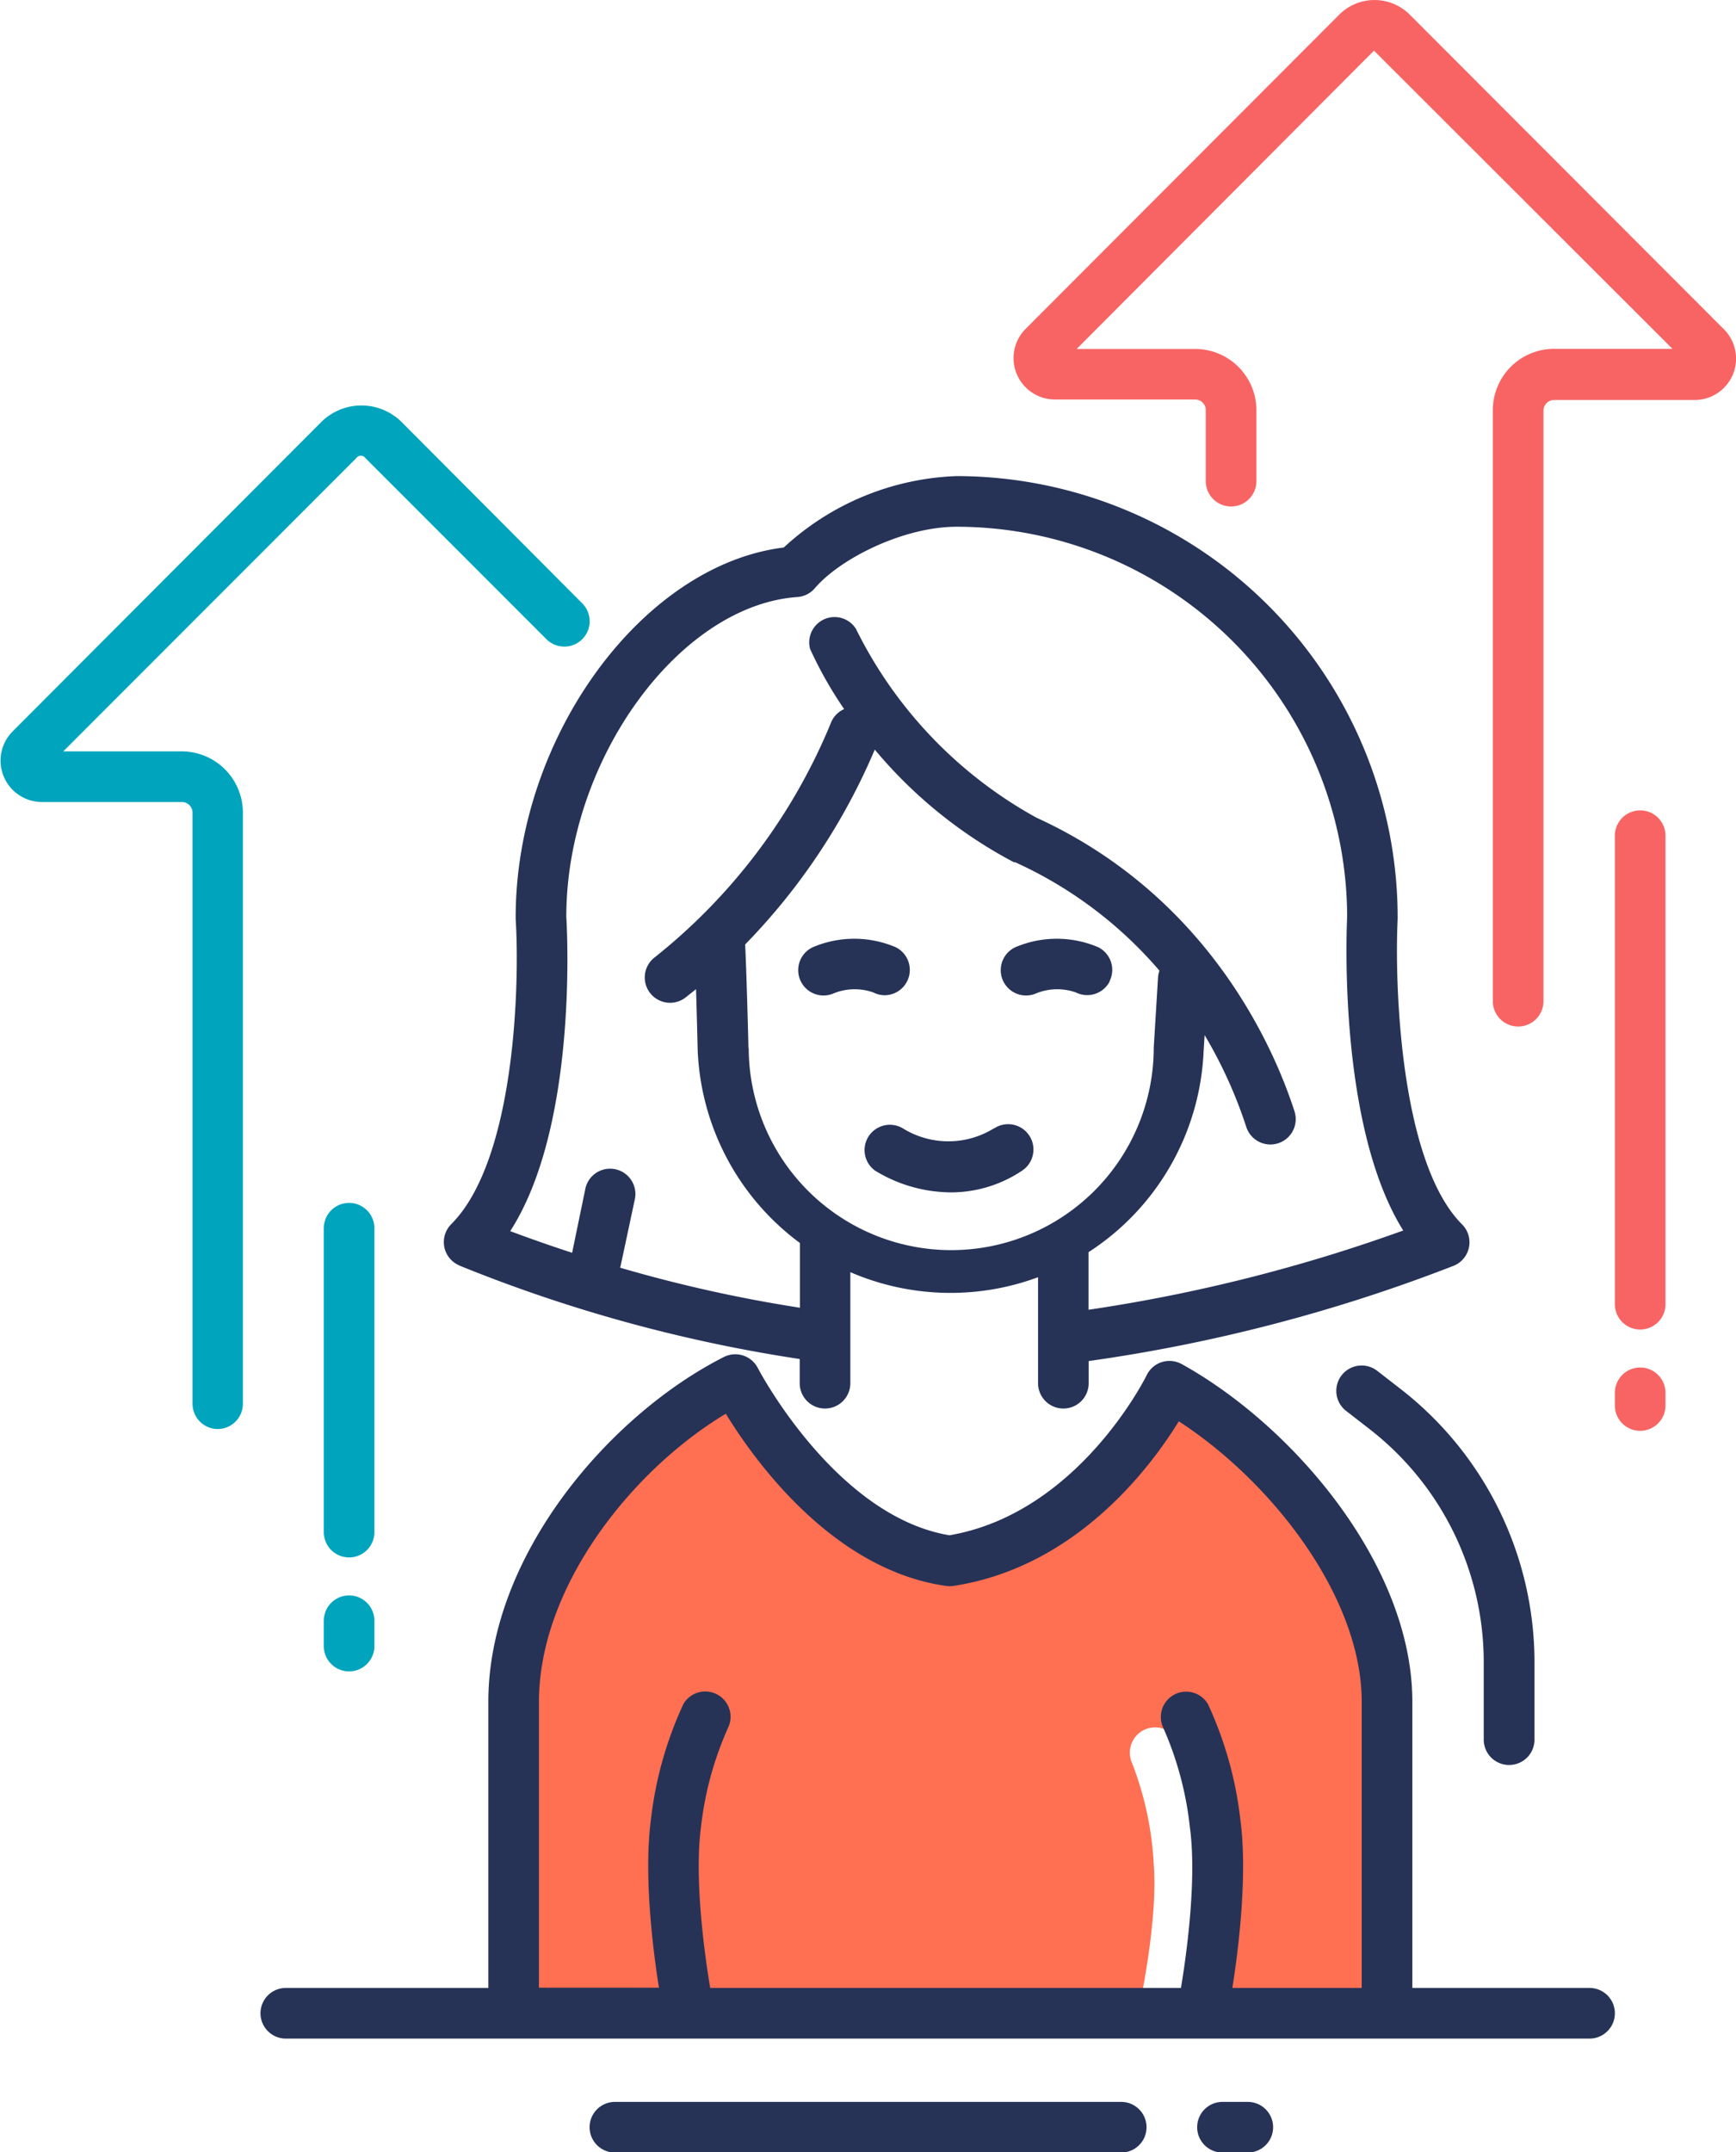
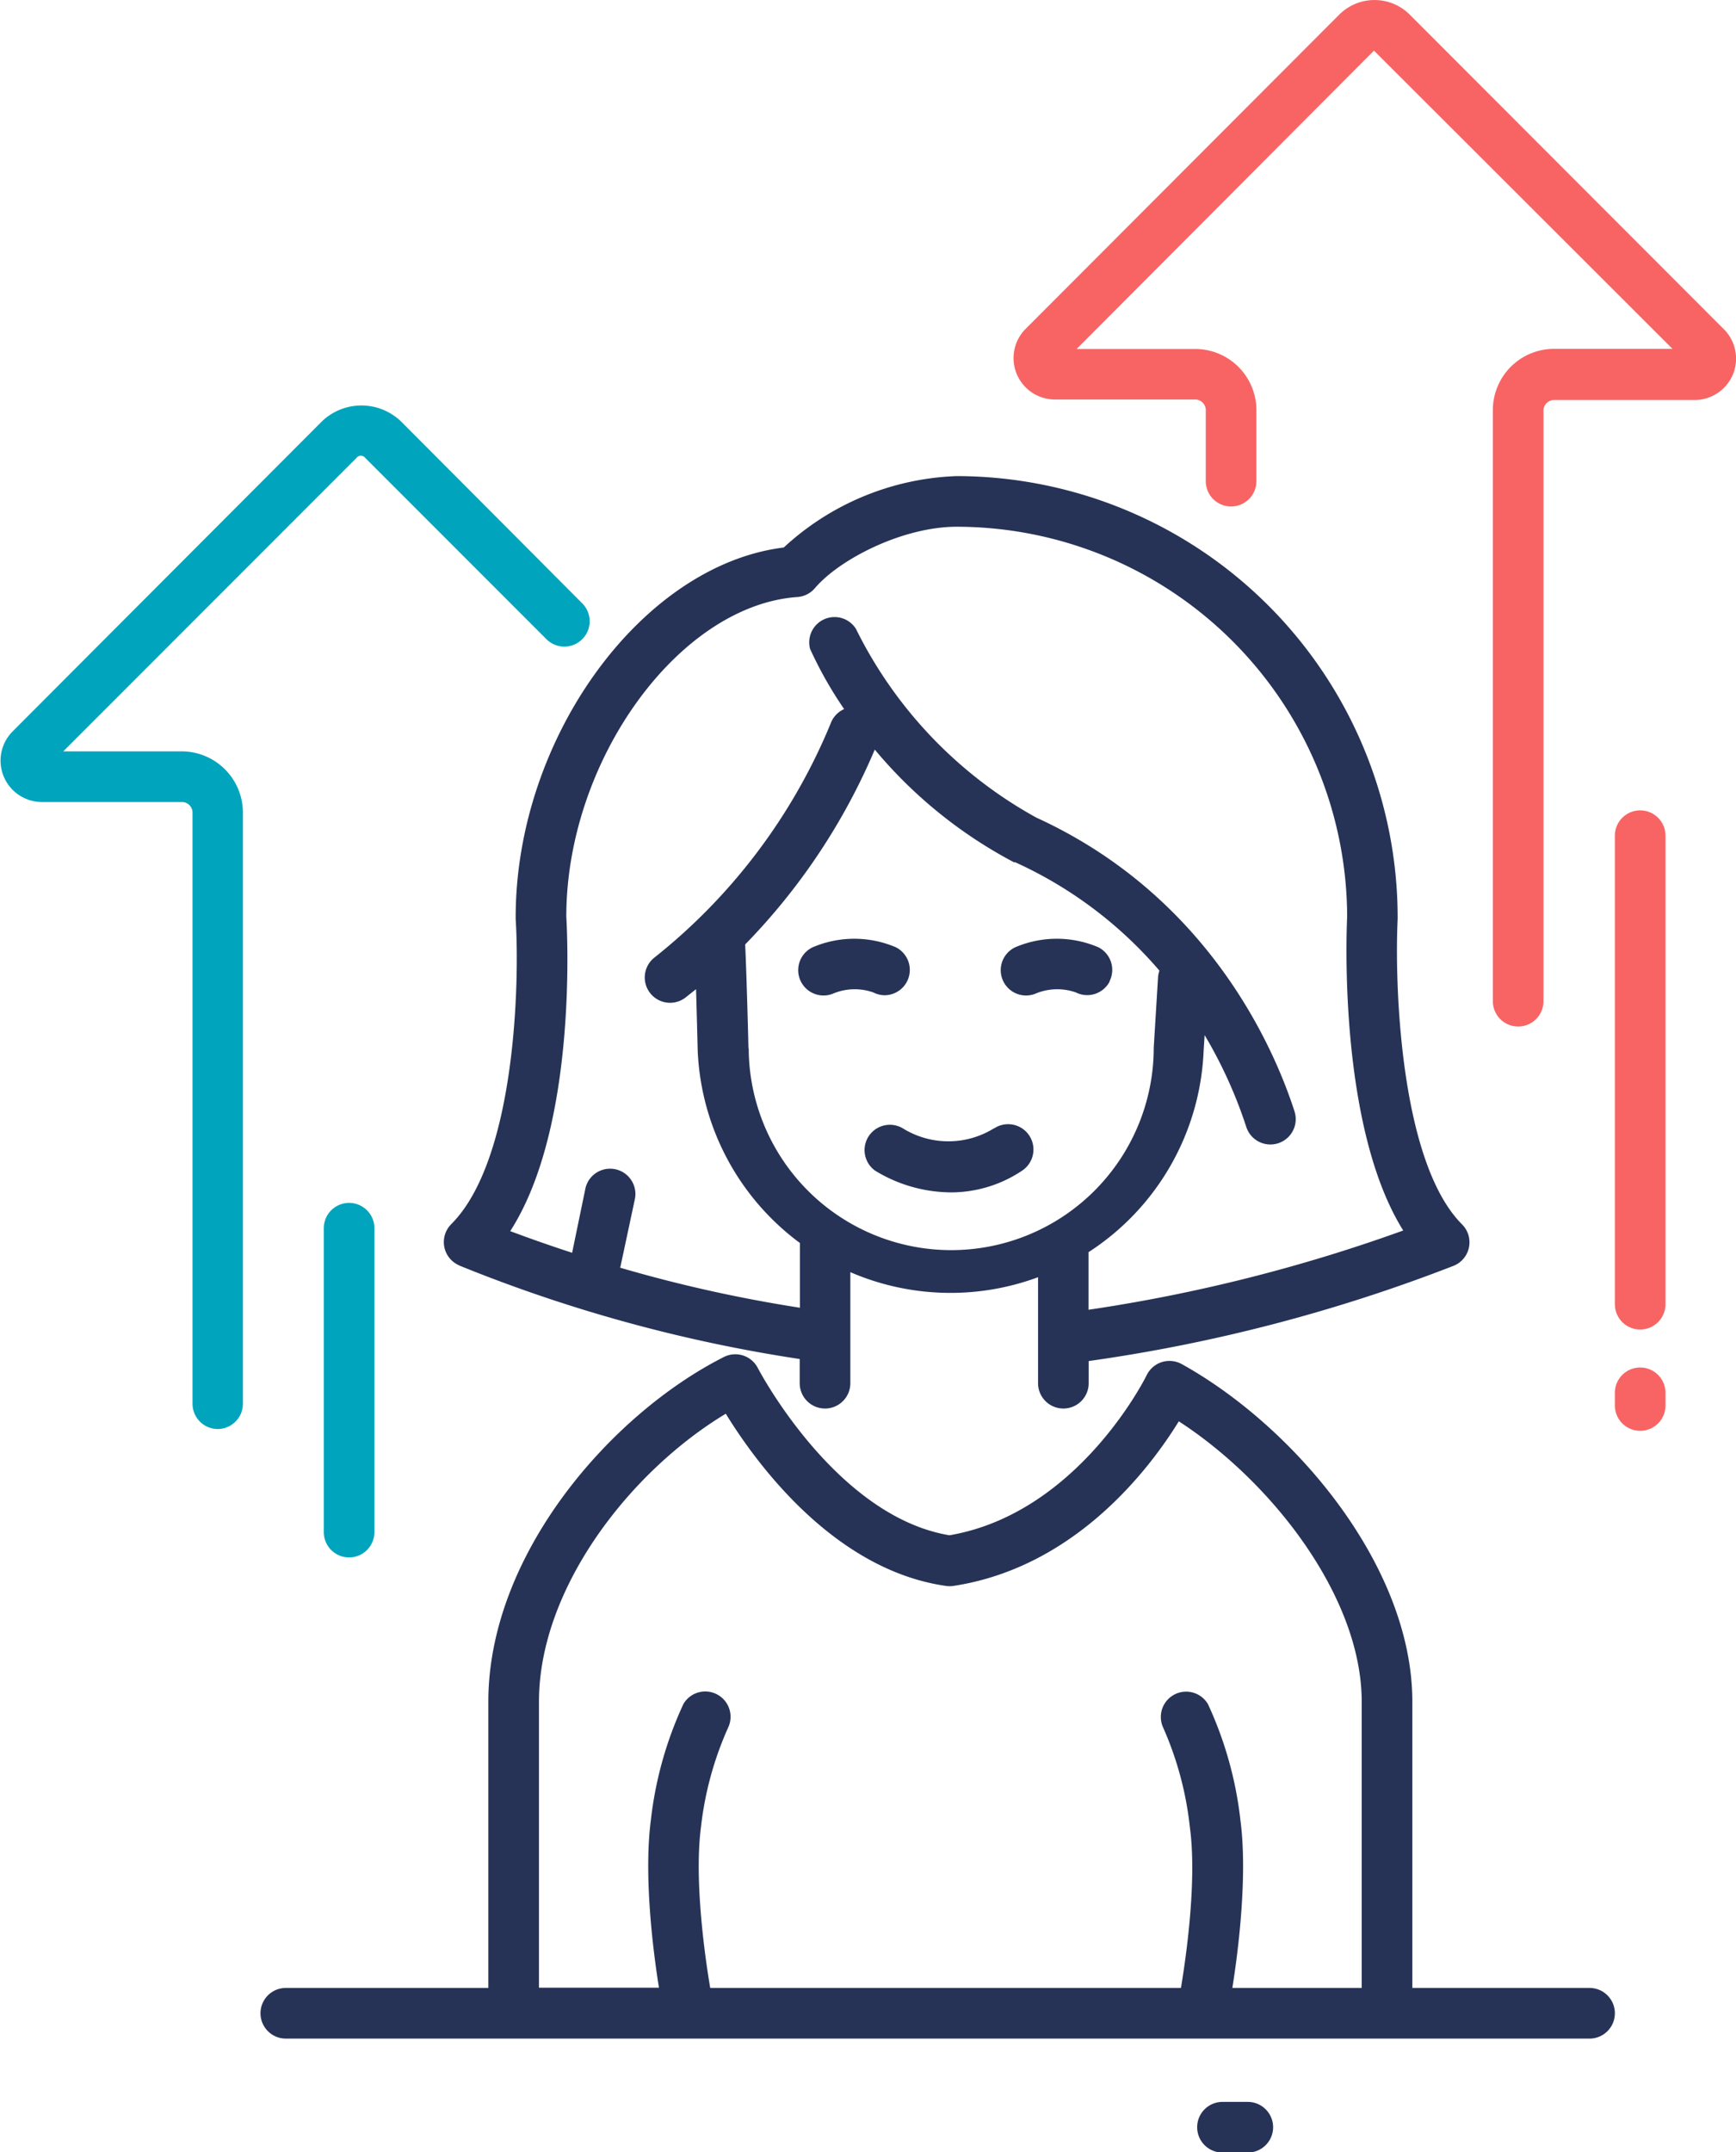
<svg xmlns="http://www.w3.org/2000/svg" viewBox="0 0 137.15 169.98">
  <defs>
    <style>.cls-1{fill:#ff6f51;}.cls-2{fill:#00a5bd;}.cls-3{fill:#f86464;}.cls-4{fill:#263357;}</style>
  </defs>
  <title>colaboradores</title>
  <g id="Layer_2" data-name="Layer 2">
    <g id="icons">
-       <path class="cls-1" d="M92.39,110.48s-5.92,12-17.46,13.79C64.57,122.81,58.13,110,58.13,110c-9,4.56-17.56,15.22-17.56,25.45V160H89.69s1.84-7.76,1.46-12.75a25.79,25.79,0,0,0-1.71-8,2,2,0,0,1,3.64-1.66,29.6,29.6,0,0,1,2.06,9.32,50.76,50.76,0,0,1-1.35,13h15.78V135.4C109.58,125.55,100.88,115.18,92.39,110.48Z" />
      <path class="cls-2" d="M17.21,112.86a2,2,0,0,1-2-2V64.18a.84.84,0,0,0-.84-.84H3.27A3.27,3.27,0,0,1,1,57.76L25.37,33.34a4.51,4.51,0,0,1,6.37,0L46,47.65a2,2,0,1,1-2.83,2.83l-14.3-14.3a.44.44,0,0,0-.72,0L5,59.34h9.35a4.84,4.84,0,0,1,4.84,4.84v46.68A2,2,0,0,1,17.21,112.86Z" />
      <path class="cls-2" d="M27.58,123a2,2,0,0,1-2-2V97a2,2,0,0,1,4,0v24A2,2,0,0,1,27.58,123Z" />
-       <path class="cls-2" d="M27.58,132a2,2,0,0,1-2-2v-2a2,2,0,0,1,4,0v2A2,2,0,0,1,27.58,132Z" />
      <path class="cls-3" d="M119.94,81.07a2,2,0,0,1-2-2V32.39a4.84,4.84,0,0,1,4.84-4.84h9.35L108.55,4,85.06,27.56h9.36a4.84,4.84,0,0,1,4.84,4.84V38a2,2,0,0,1-4,0V32.39a.84.84,0,0,0-.84-.84H83.31A3.27,3.27,0,0,1,81,26L105.81,1.15a3.94,3.94,0,0,1,5.56,0L136.19,26a3.27,3.27,0,0,1-2.31,5.59h-11.1a.84.84,0,0,0-.84.84V79.07A2,2,0,0,1,119.94,81.07ZM83.82,28.79h0Z" />
      <path class="cls-3" d="M129.58,105a2,2,0,0,1-2-2V66a2,2,0,0,1,4,0v37A2,2,0,0,1,129.58,105Z" />
      <path class="cls-3" d="M129.58,113a2,2,0,0,1-2-2v-1a2,2,0,0,1,4,0v1A2,2,0,0,1,129.58,113Z" />
      <path class="cls-4" d="M36.27,99.94a118.51,118.51,0,0,0,26.91,7.39v1.91a2,2,0,1,0,4,0v-8.77a19.94,19.94,0,0,0,14.83.4v8.37a2,2,0,1,0,4,0v-1.75a129.06,129.06,0,0,0,28.85-7.53,2,2,0,0,0,.65-3.26c-4.93-4.93-5.34-19.09-5.09-24.13,0,0,0-.07,0-.1A34.89,34.89,0,0,0,75.59,37.6a21.2,21.2,0,0,0-13.67,5.64c-11.18,1.38-21.18,15-21.18,29.21,0,0,0,.09,0,.13.32,5,0,19-5.09,24.1a2,2,0,0,0,.62,3.25ZM59.13,82.82c0-.26-.14-5.73-.26-8.23A49.9,49.9,0,0,0,69.11,59.2a36.4,36.4,0,0,0,11,8.9l.1,0a32.9,32.9,0,0,1,11.39,8.56,2,2,0,0,0-.11.51l-.34,5.56a16,16,0,0,1-32,0ZM44.74,72.39c0-12.33,8.89-24.58,18.26-25.24a2,2,0,0,0,1.38-.7c2-2.34,7-4.85,11.2-4.85a30.88,30.88,0,0,1,30.85,30.8c-.06,1.25-.68,16.62,4.43,24.78A128.48,128.48,0,0,1,86,103.44V98.89A19.91,19.91,0,0,0,95.09,83l.08-1.25A36.07,36.07,0,0,1,98.46,89a2,2,0,0,0,3.81-1.23c-1.58-4.9-6.73-16.95-20.4-23.2A34.41,34.41,0,0,1,67.62,49.66,2,2,0,0,0,64,51.25,31.51,31.51,0,0,0,66.69,56a2,2,0,0,0-1.07,1.15,45.94,45.94,0,0,1-13.95,18.5,2,2,0,0,0,2.45,3.16l.87-.69c.05,1.72.1,3.58.13,4.83a19.93,19.93,0,0,0,8.08,15.22c0,.06,0,.12,0,.18v4.93A111.74,111.74,0,0,1,49,100.12l1.17-5.48a2,2,0,0,0-3.91-.83L45.2,98.94c-2-.65-3.66-1.25-4.89-1.71C45.61,89,44.82,73.73,44.74,72.39Z" />
      <path class="cls-4" d="M125.58,157h-14V134.4c0-10.77-9.39-21.78-18.22-26.67a2,2,0,0,0-2.77.88c-.05.11-5.39,10.9-15.58,12.64-9-1.5-15.08-13.09-15.14-13.21a2,2,0,0,0-2.68-.87c-9,4.55-18.61,15.65-18.61,27.23V157h-16a2,2,0,1,0,0,4h103a2,2,0,0,0,0-4Zm-28.22,0c.36-2.24,1.25-8.58.64-13.23a29.59,29.59,0,0,0-2.57-9.19,2,2,0,0,0-3.54,1.85A26.33,26.33,0,0,1,94,144.28C94.65,149,93.46,156,93.3,157H56.11c-.16-.94-1.35-8-.73-12.71a26.29,26.29,0,0,1,2.15-7.86A2,2,0,0,0,54,134.56a29.59,29.59,0,0,0-2.58,9.19c-.61,4.66.28,11,.64,13.23H42.58V134.4c0-9,7.24-18.23,14.76-22.75,2.33,3.8,8.5,12.34,17.4,13.6a2.15,2.15,0,0,0,.58,0c9.65-1.47,15.54-9.31,17.81-13,7.37,4.78,14.45,13.88,14.45,22.15V157Z" />
-       <path class="cls-4" d="M88.58,166h-40a2,2,0,1,0,0,4h40a2,2,0,0,0,0-4Z" />
      <path class="cls-4" d="M98.58,166h-2a2,2,0,0,0,0,4h2a2,2,0,0,0,0-4Z" />
-       <path class="cls-4" d="M119.23,139.39a2,2,0,0,0,2-2v-6.18a27.34,27.34,0,0,0-10.56-21.5l-1.87-1.45a2,2,0,1,0-2.45,3.17l1.87,1.45a23.31,23.31,0,0,1,9,18.34v6.18A2,2,0,0,0,119.23,139.39Z" />
      <path class="cls-4" d="M87.66,77.49a2,2,0,0,0-.89-2.68,8.35,8.35,0,0,0-6.56,0,2,2,0,0,0,1.56,3.68A4.43,4.43,0,0,1,85,78.38a2,2,0,0,0,2.68-.89Z" />
      <path class="cls-4" d="M69.87,78.6a2,2,0,0,0,.9-3.79,8.35,8.35,0,0,0-6.56,0,2,2,0,0,0,1.56,3.68A4.43,4.43,0,0,1,69,78.38,2,2,0,0,0,69.87,78.6Z" />
      <path class="cls-4" d="M78.51,89.12a6.83,6.83,0,0,1-7.17,0,2,2,0,0,0-2.21,3.33,11.61,11.61,0,0,0,6,1.72,10.11,10.11,0,0,0,5.61-1.71,2,2,0,1,0-2.19-3.35Z" />
    </g>
  </g>
</svg>